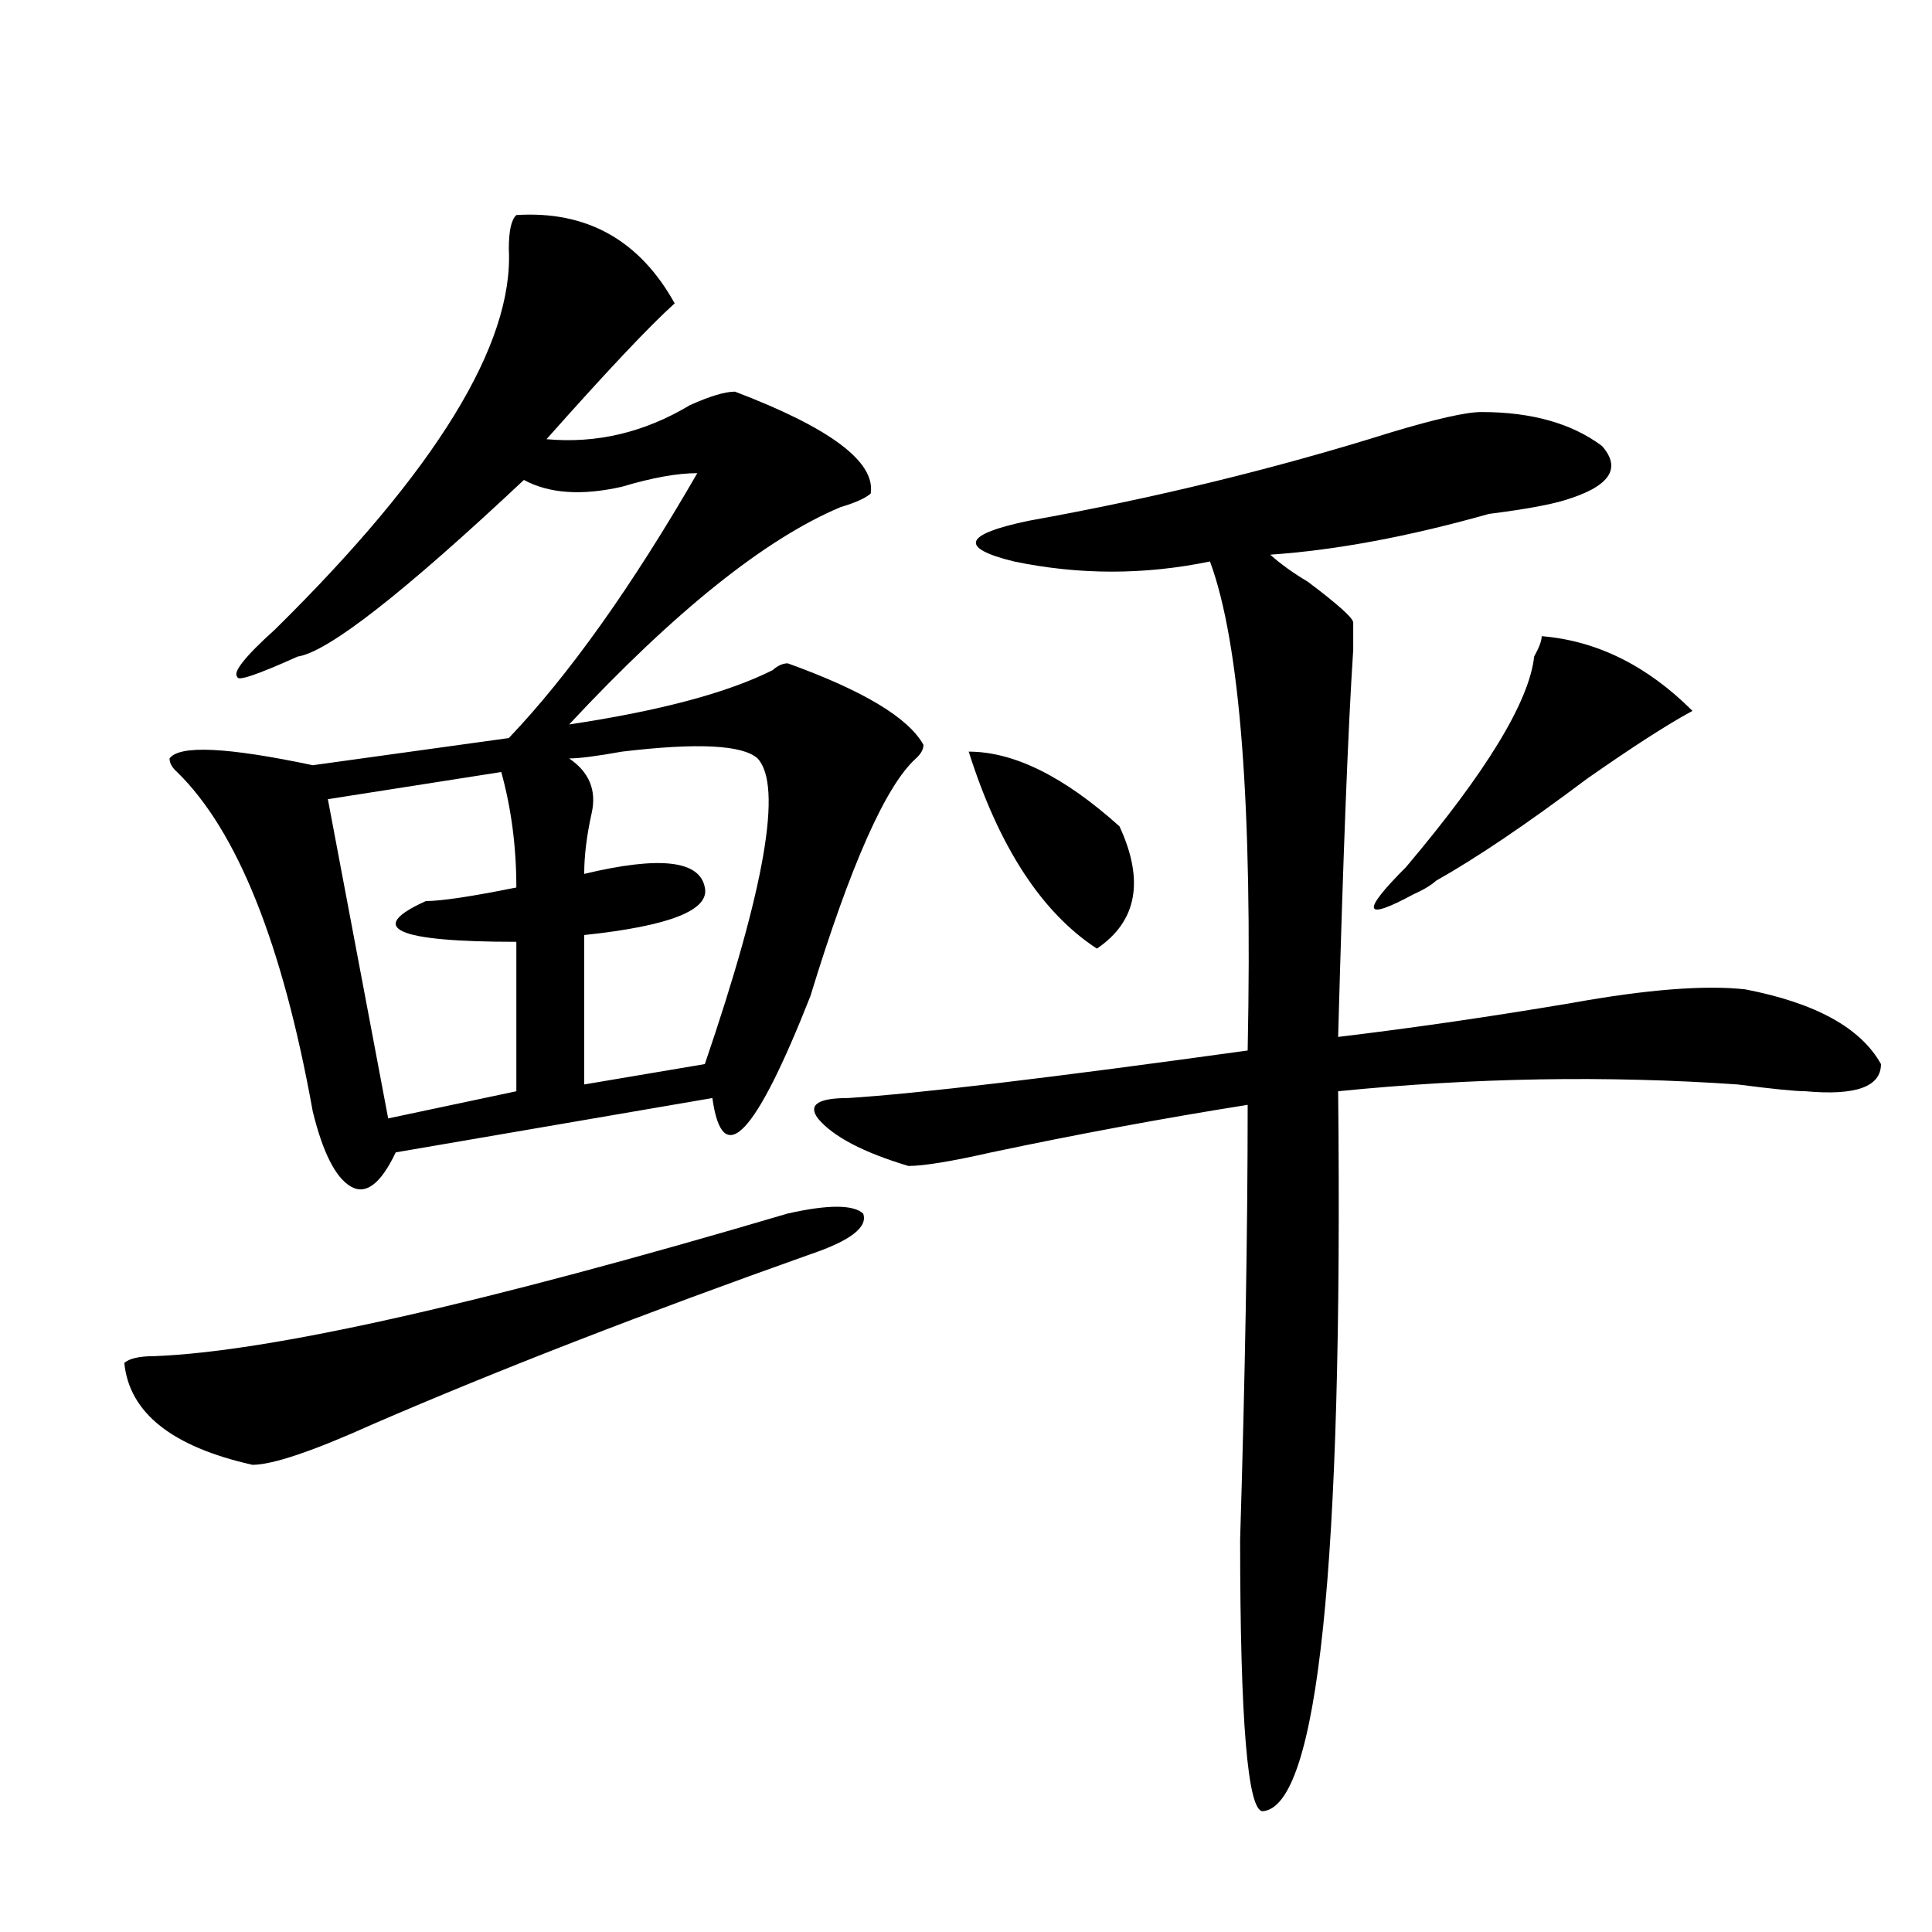
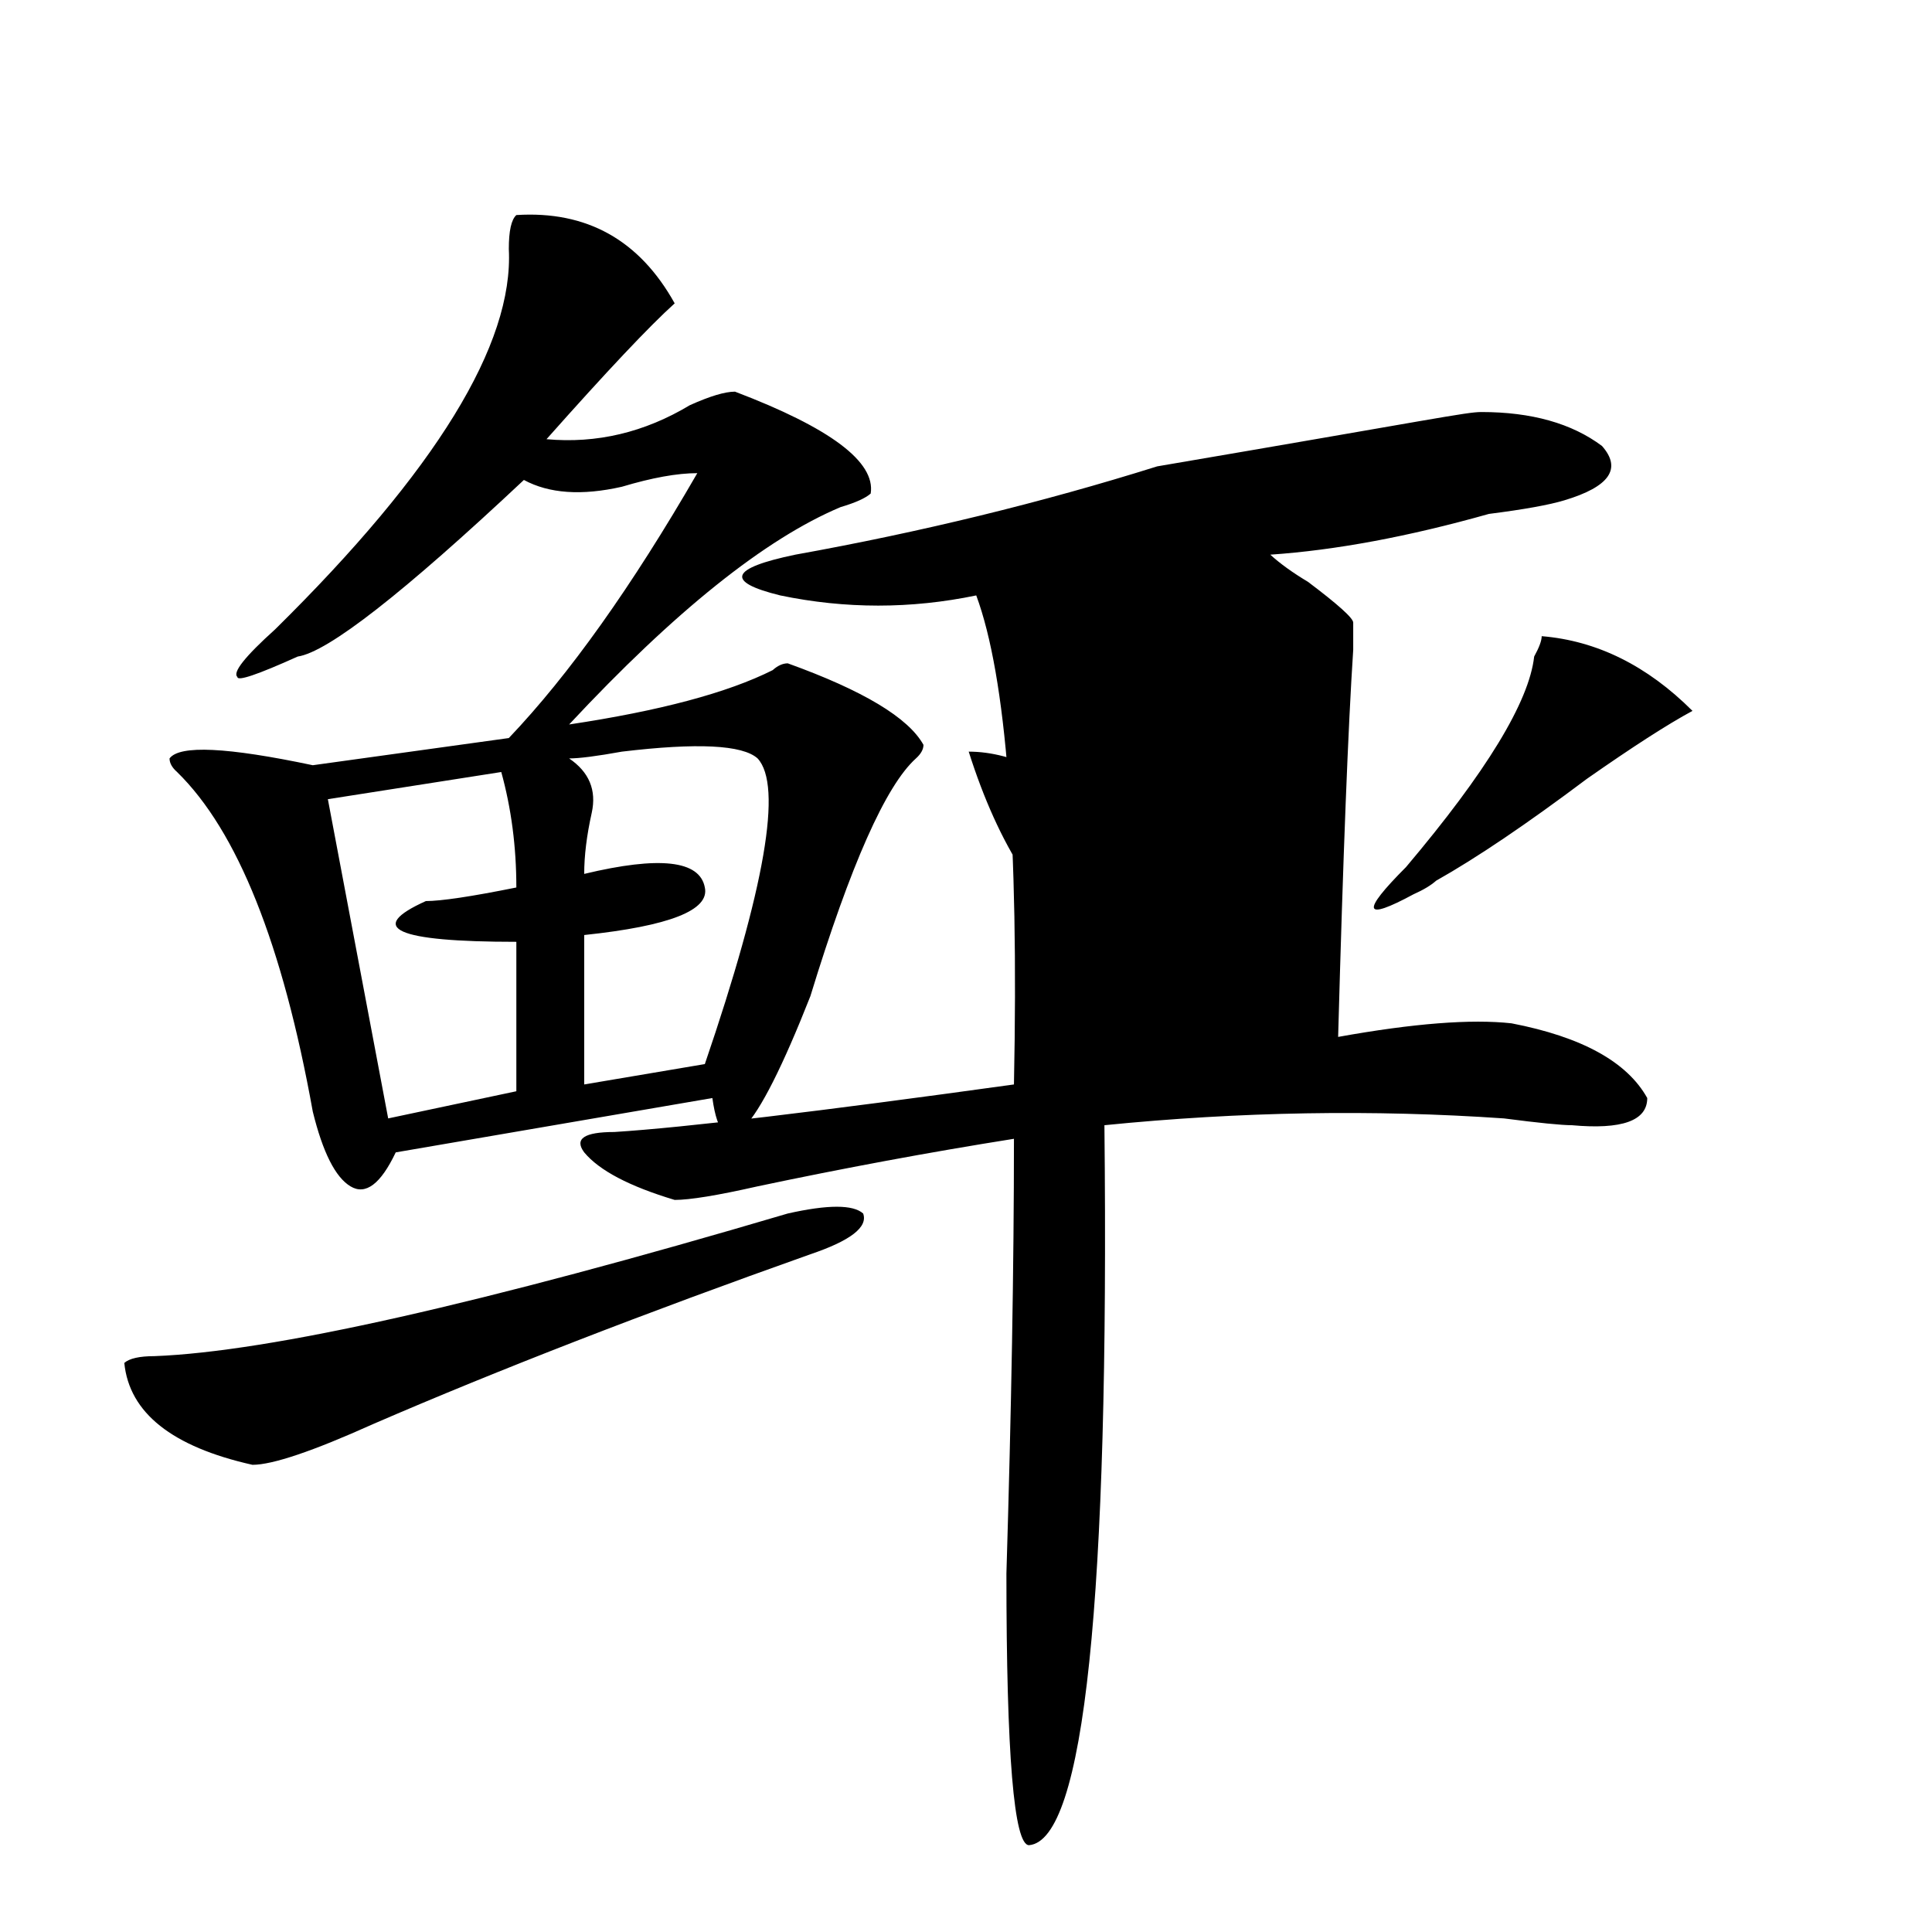
<svg xmlns="http://www.w3.org/2000/svg" version="1.1" id="图层_1" x="0px" y="0px" width="1000px" height="1000px" viewBox="0 0 1000 1000" enable-background="new 0 0 1000 1000" xml:space="preserve">
-   <path d="M407.746,628.109c20.792-4.669,33.78-4.669,39.023,0c2.562,7.031-6.524,14.063-27.316,21.094  c-85.852,30.487-161.337,59.766-226.336,87.891c-31.219,14.063-52.071,21.094-62.438,21.094  c-41.646-9.338-63.778-26.917-66.34-52.734c2.562-2.307,7.805-3.516,15.609-3.516C139.765,699.63,249.03,675.021,407.746,628.109z   M267.262,111.312c36.401-2.307,63.718,12.909,81.949,45.703c-13.048,11.755-35.121,35.156-66.34,70.313  c25.976,2.362,50.73-3.516,74.145-17.578c10.366-4.669,18.171-7.031,23.414-7.031c49.39,18.787,72.804,36.365,70.242,52.734  c-2.622,2.362-7.805,4.724-15.609,7.031c-39.023,16.425-85.852,53.943-140.484,112.5c46.828-7.031,81.949-16.37,105.363-28.125  c2.562-2.307,5.183-3.516,7.805-3.516c39.023,14.063,62.438,28.125,70.242,42.188c0,2.362-1.341,4.724-3.902,7.031  c-15.609,14.063-33.841,55.096-54.633,123.047c-28.657,72.675-45.548,90.253-50.73,52.734l-163.898,28.125  c-7.805,16.425-15.609,22.302-23.414,17.578c-7.805-4.669-14.329-17.578-19.512-38.672  c-15.609-86.682-39.023-145.294-70.242-175.781c-2.622-2.307-3.902-4.669-3.902-7.031c5.183-7.031,29.878-5.823,74.145,3.516  l101.461-14.063c31.219-32.794,63.718-78.497,97.559-137.109c-10.427,0-23.414,2.362-39.023,7.031  c-20.853,4.724-37.743,3.516-50.73-3.516c-62.438,58.612-101.461,89.099-117.07,91.406c-20.853,9.393-31.219,12.909-31.219,10.547  c-2.622-2.307,3.902-10.547,19.512-24.609c83.229-82.013,123.534-147.656,120.973-196.875  C263.359,119.552,264.64,113.674,267.262,111.312z M259.457,399.594l-89.754,14.063l31.219,165.234l66.34-14.063v-77.344  c-62.438,0-78.047-7.031-46.828-21.094c7.805,0,23.414-2.307,46.828-7.031C267.262,438.265,264.64,418.38,259.457,399.594z   M392.137,392.562c-7.805-7.031-31.219-8.185-70.242-3.516c-13.048,2.362-22.134,3.516-27.316,3.516  c10.366,7.031,14.269,16.425,11.707,28.125c-2.622,11.755-3.902,22.302-3.902,31.641c39.023-9.338,59.815-7.031,62.438,7.031  c2.562,11.755-18.231,19.94-62.438,24.609v77.344l62.438-10.547C396.039,459.359,405.124,406.625,392.137,392.562z M766.762,213.265  c25.976,0,46.828,5.878,62.438,17.578c10.366,11.755,3.902,21.094-19.512,28.125c-7.805,2.362-20.853,4.724-39.023,7.031  c-41.646,11.755-79.388,18.787-113.168,21.094c5.183,4.724,11.707,9.393,19.512,14.063c15.609,11.755,23.414,18.787,23.414,21.094  c0,2.362,0,7.031,0,14.063c-2.622,39.88-5.243,106.677-7.805,200.391c39.023-4.669,79.327-10.547,120.973-17.578  c39.023-7.031,68.901-9.338,89.754-7.031c36.401,7.031,59.815,19.94,70.242,38.672c0,11.755-13.048,16.425-39.023,14.063  c-5.243,0-16.95-1.154-35.121-3.516c-67.681-4.669-136.582-3.516-206.824,3.516c2.562,246.094-10.427,370.294-39.023,372.656  c-7.805,0-11.707-46.912-11.707-140.625c2.562-84.375,3.902-159.357,3.902-225c-44.267,7.031-88.474,15.271-132.68,24.609  c-20.853,4.724-35.121,7.031-42.926,7.031c-23.414-7.031-39.023-15.216-46.828-24.609c-5.243-7.031,0-10.547,15.609-10.547  c36.401-2.307,105.363-10.547,206.824-24.609c2.562-126.563-3.902-210.938-19.512-253.125c-33.841,7.031-67.681,7.031-101.461,0  c-28.657-7.031-26.036-14.063,7.805-21.094c64.999-11.7,127.437-26.917,187.313-45.703  C743.348,216.781,758.957,213.265,766.762,213.265z M501.402,389.047c23.414,0,49.39,12.909,78.047,38.672  c12.987,28.125,9.085,49.219-11.707,63.281C539.085,472.268,517.012,438.265,501.402,389.047z M797.98,329.281  c28.597,2.362,54.633,15.271,78.047,38.672c-13.048,7.031-31.219,18.787-54.633,35.156c-31.219,23.456-57.255,41.034-78.047,52.734  c-2.622,2.362-6.524,4.724-11.707,7.031c-26.036,14.063-27.316,9.393-3.902-14.063c41.585-49.219,63.718-85.529,66.34-108.984  C796.64,335.159,797.98,331.643,797.98,329.281z" />
+   <path d="M407.746,628.109c20.792-4.669,33.78-4.669,39.023,0c2.562,7.031-6.524,14.063-27.316,21.094  c-85.852,30.487-161.337,59.766-226.336,87.891c-31.219,14.063-52.071,21.094-62.438,21.094  c-41.646-9.338-63.778-26.917-66.34-52.734c2.562-2.307,7.805-3.516,15.609-3.516C139.765,699.63,249.03,675.021,407.746,628.109z   M267.262,111.312c36.401-2.307,63.718,12.909,81.949,45.703c-13.048,11.755-35.121,35.156-66.34,70.313  c25.976,2.362,50.73-3.516,74.145-17.578c10.366-4.669,18.171-7.031,23.414-7.031c49.39,18.787,72.804,36.365,70.242,52.734  c-2.622,2.362-7.805,4.724-15.609,7.031c-39.023,16.425-85.852,53.943-140.484,112.5c46.828-7.031,81.949-16.37,105.363-28.125  c2.562-2.307,5.183-3.516,7.805-3.516c39.023,14.063,62.438,28.125,70.242,42.188c0,2.362-1.341,4.724-3.902,7.031  c-15.609,14.063-33.841,55.096-54.633,123.047c-28.657,72.675-45.548,90.253-50.73,52.734l-163.898,28.125  c-7.805,16.425-15.609,22.302-23.414,17.578c-7.805-4.669-14.329-17.578-19.512-38.672  c-15.609-86.682-39.023-145.294-70.242-175.781c-2.622-2.307-3.902-4.669-3.902-7.031c5.183-7.031,29.878-5.823,74.145,3.516  l101.461-14.063c31.219-32.794,63.718-78.497,97.559-137.109c-10.427,0-23.414,2.362-39.023,7.031  c-20.853,4.724-37.743,3.516-50.73-3.516c-62.438,58.612-101.461,89.099-117.07,91.406c-20.853,9.393-31.219,12.909-31.219,10.547  c-2.622-2.307,3.902-10.547,19.512-24.609c83.229-82.013,123.534-147.656,120.973-196.875  C263.359,119.552,264.64,113.674,267.262,111.312z M259.457,399.594l-89.754,14.063l31.219,165.234l66.34-14.063v-77.344  c-62.438,0-78.047-7.031-46.828-21.094c7.805,0,23.414-2.307,46.828-7.031C267.262,438.265,264.64,418.38,259.457,399.594z   M392.137,392.562c-7.805-7.031-31.219-8.185-70.242-3.516c-13.048,2.362-22.134,3.516-27.316,3.516  c10.366,7.031,14.269,16.425,11.707,28.125c-2.622,11.755-3.902,22.302-3.902,31.641c39.023-9.338,59.815-7.031,62.438,7.031  c2.562,11.755-18.231,19.94-62.438,24.609v77.344l62.438-10.547C396.039,459.359,405.124,406.625,392.137,392.562z M766.762,213.265  c25.976,0,46.828,5.878,62.438,17.578c10.366,11.755,3.902,21.094-19.512,28.125c-7.805,2.362-20.853,4.724-39.023,7.031  c-41.646,11.755-79.388,18.787-113.168,21.094c5.183,4.724,11.707,9.393,19.512,14.063c15.609,11.755,23.414,18.787,23.414,21.094  c0,2.362,0,7.031,0,14.063c-2.622,39.88-5.243,106.677-7.805,200.391c39.023-7.031,68.901-9.338,89.754-7.031c36.401,7.031,59.815,19.94,70.242,38.672c0,11.755-13.048,16.425-39.023,14.063  c-5.243,0-16.95-1.154-35.121-3.516c-67.681-4.669-136.582-3.516-206.824,3.516c2.562,246.094-10.427,370.294-39.023,372.656  c-7.805,0-11.707-46.912-11.707-140.625c2.562-84.375,3.902-159.357,3.902-225c-44.267,7.031-88.474,15.271-132.68,24.609  c-20.853,4.724-35.121,7.031-42.926,7.031c-23.414-7.031-39.023-15.216-46.828-24.609c-5.243-7.031,0-10.547,15.609-10.547  c36.401-2.307,105.363-10.547,206.824-24.609c2.562-126.563-3.902-210.938-19.512-253.125c-33.841,7.031-67.681,7.031-101.461,0  c-28.657-7.031-26.036-14.063,7.805-21.094c64.999-11.7,127.437-26.917,187.313-45.703  C743.348,216.781,758.957,213.265,766.762,213.265z M501.402,389.047c23.414,0,49.39,12.909,78.047,38.672  c12.987,28.125,9.085,49.219-11.707,63.281C539.085,472.268,517.012,438.265,501.402,389.047z M797.98,329.281  c28.597,2.362,54.633,15.271,78.047,38.672c-13.048,7.031-31.219,18.787-54.633,35.156c-31.219,23.456-57.255,41.034-78.047,52.734  c-2.622,2.362-6.524,4.724-11.707,7.031c-26.036,14.063-27.316,9.393-3.902-14.063c41.585-49.219,63.718-85.529,66.34-108.984  C796.64,335.159,797.98,331.643,797.98,329.281z" />
</svg>